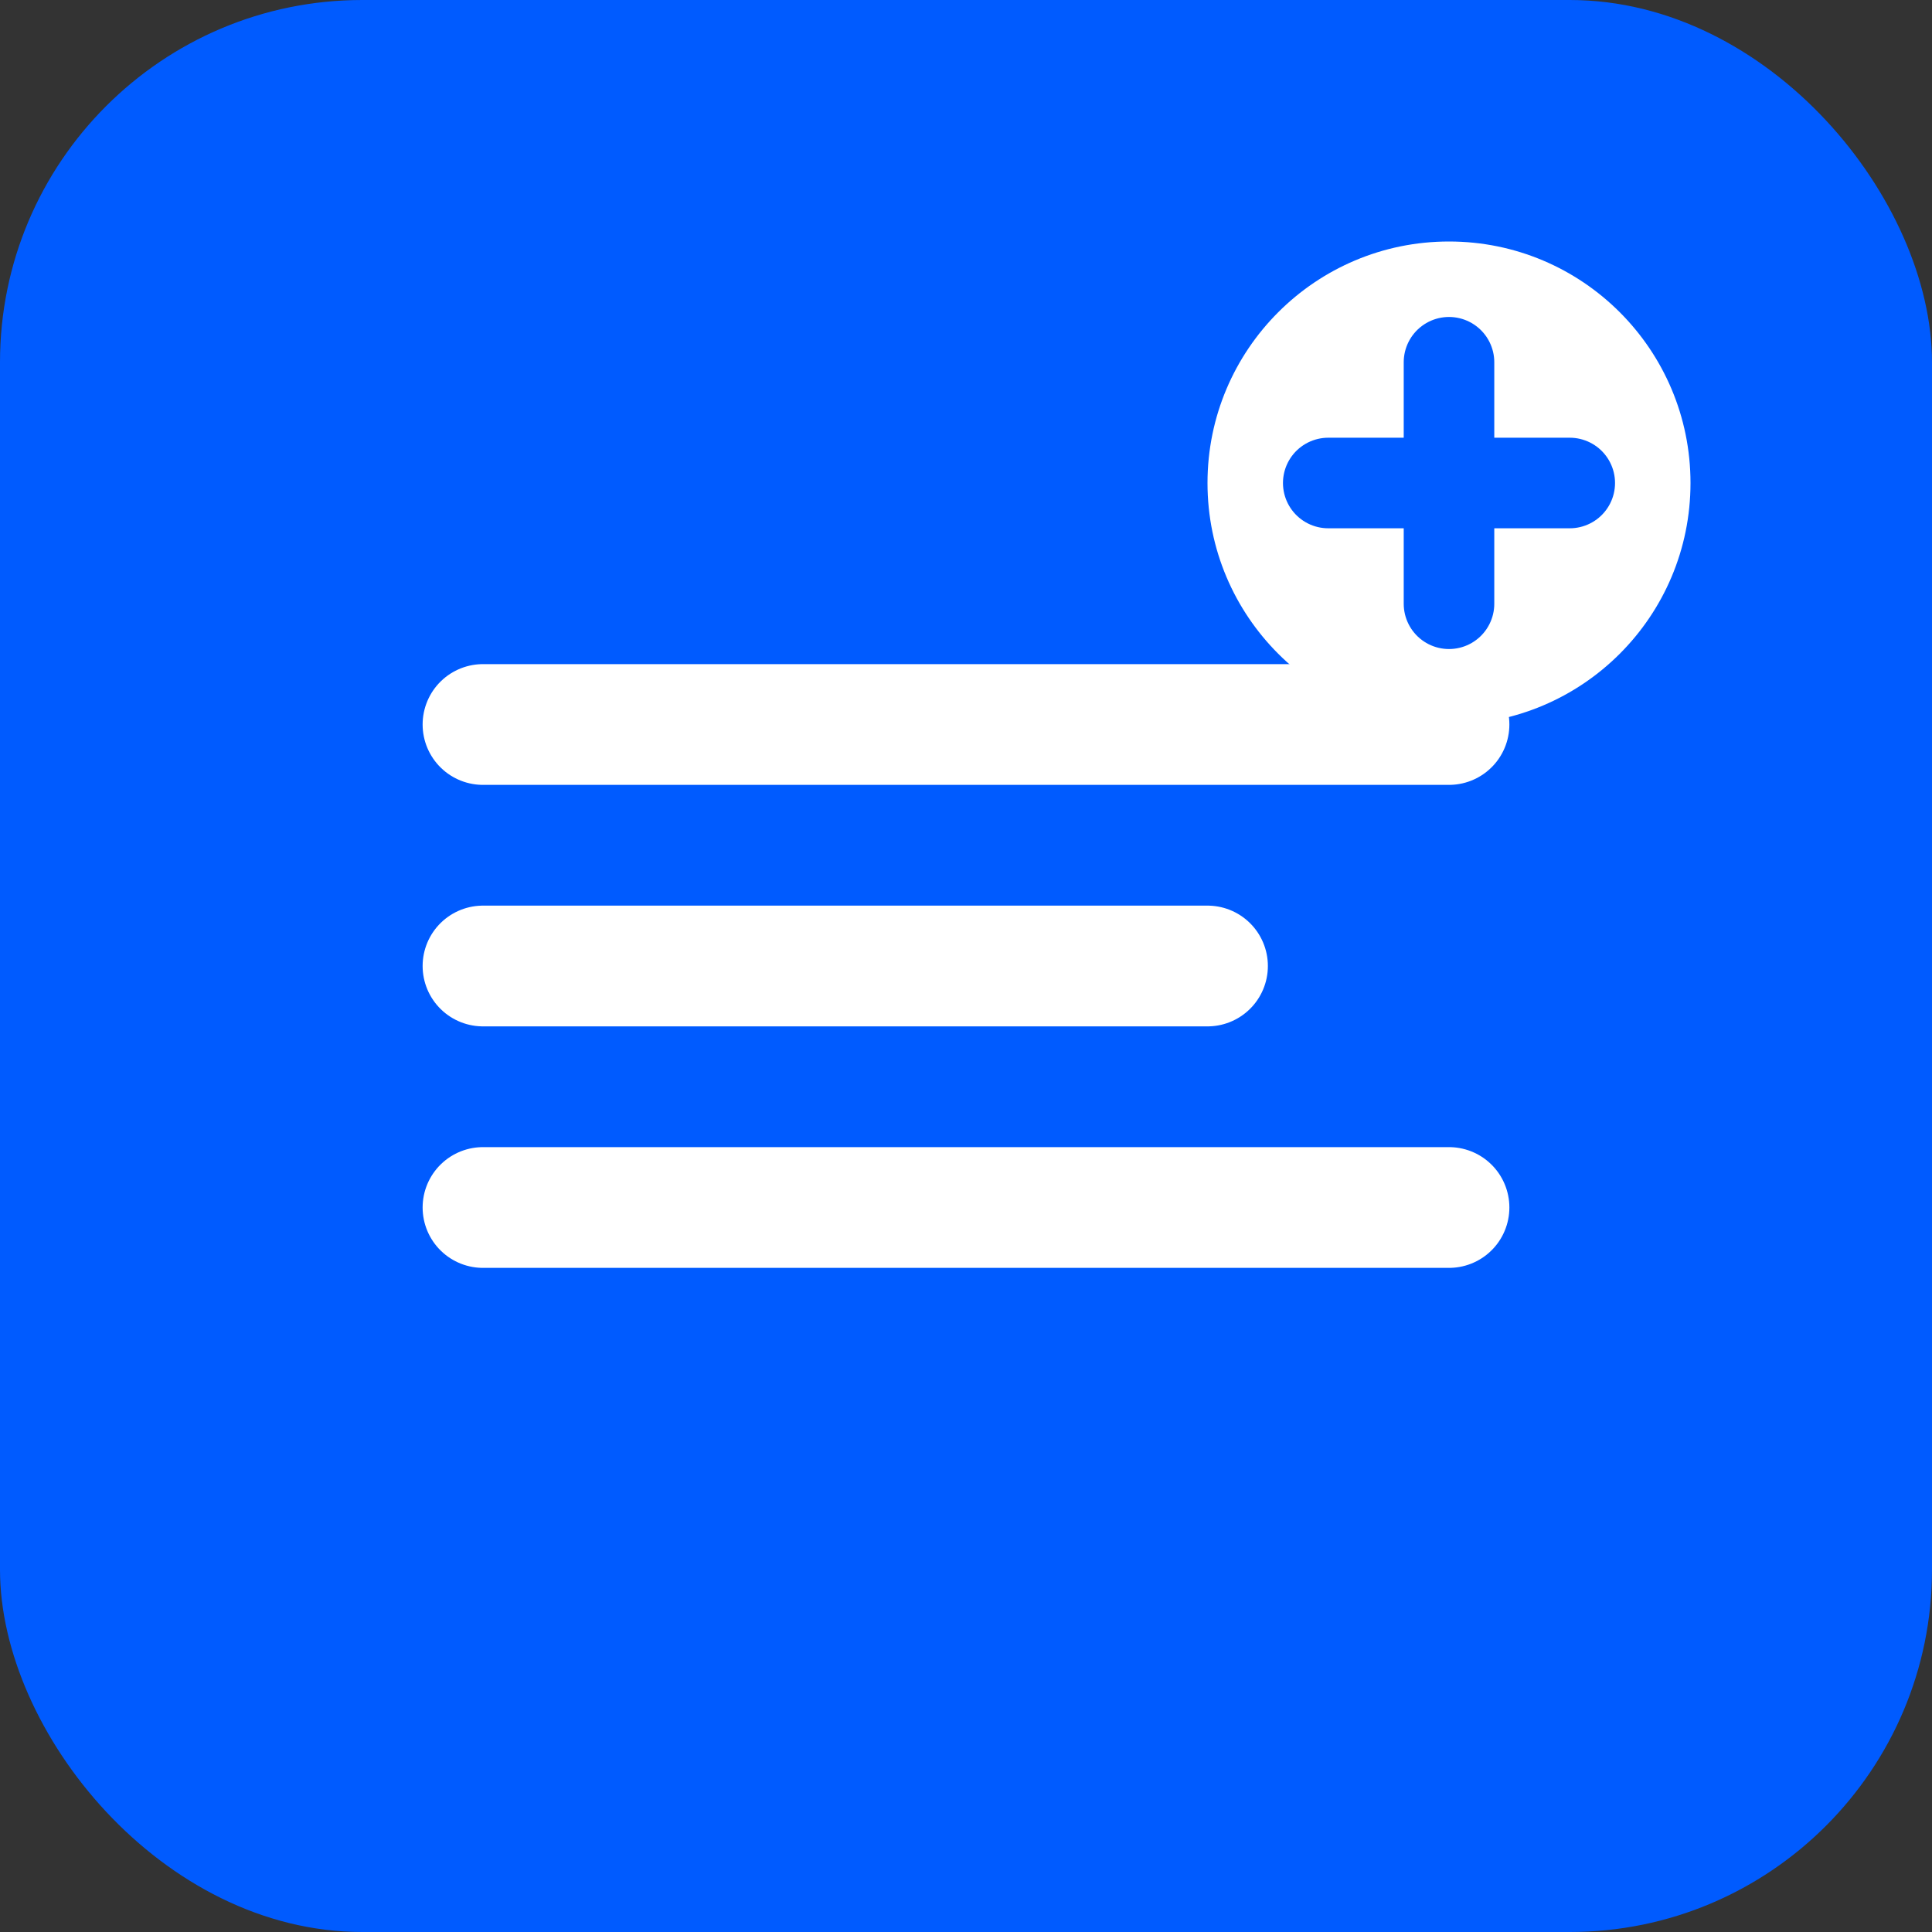
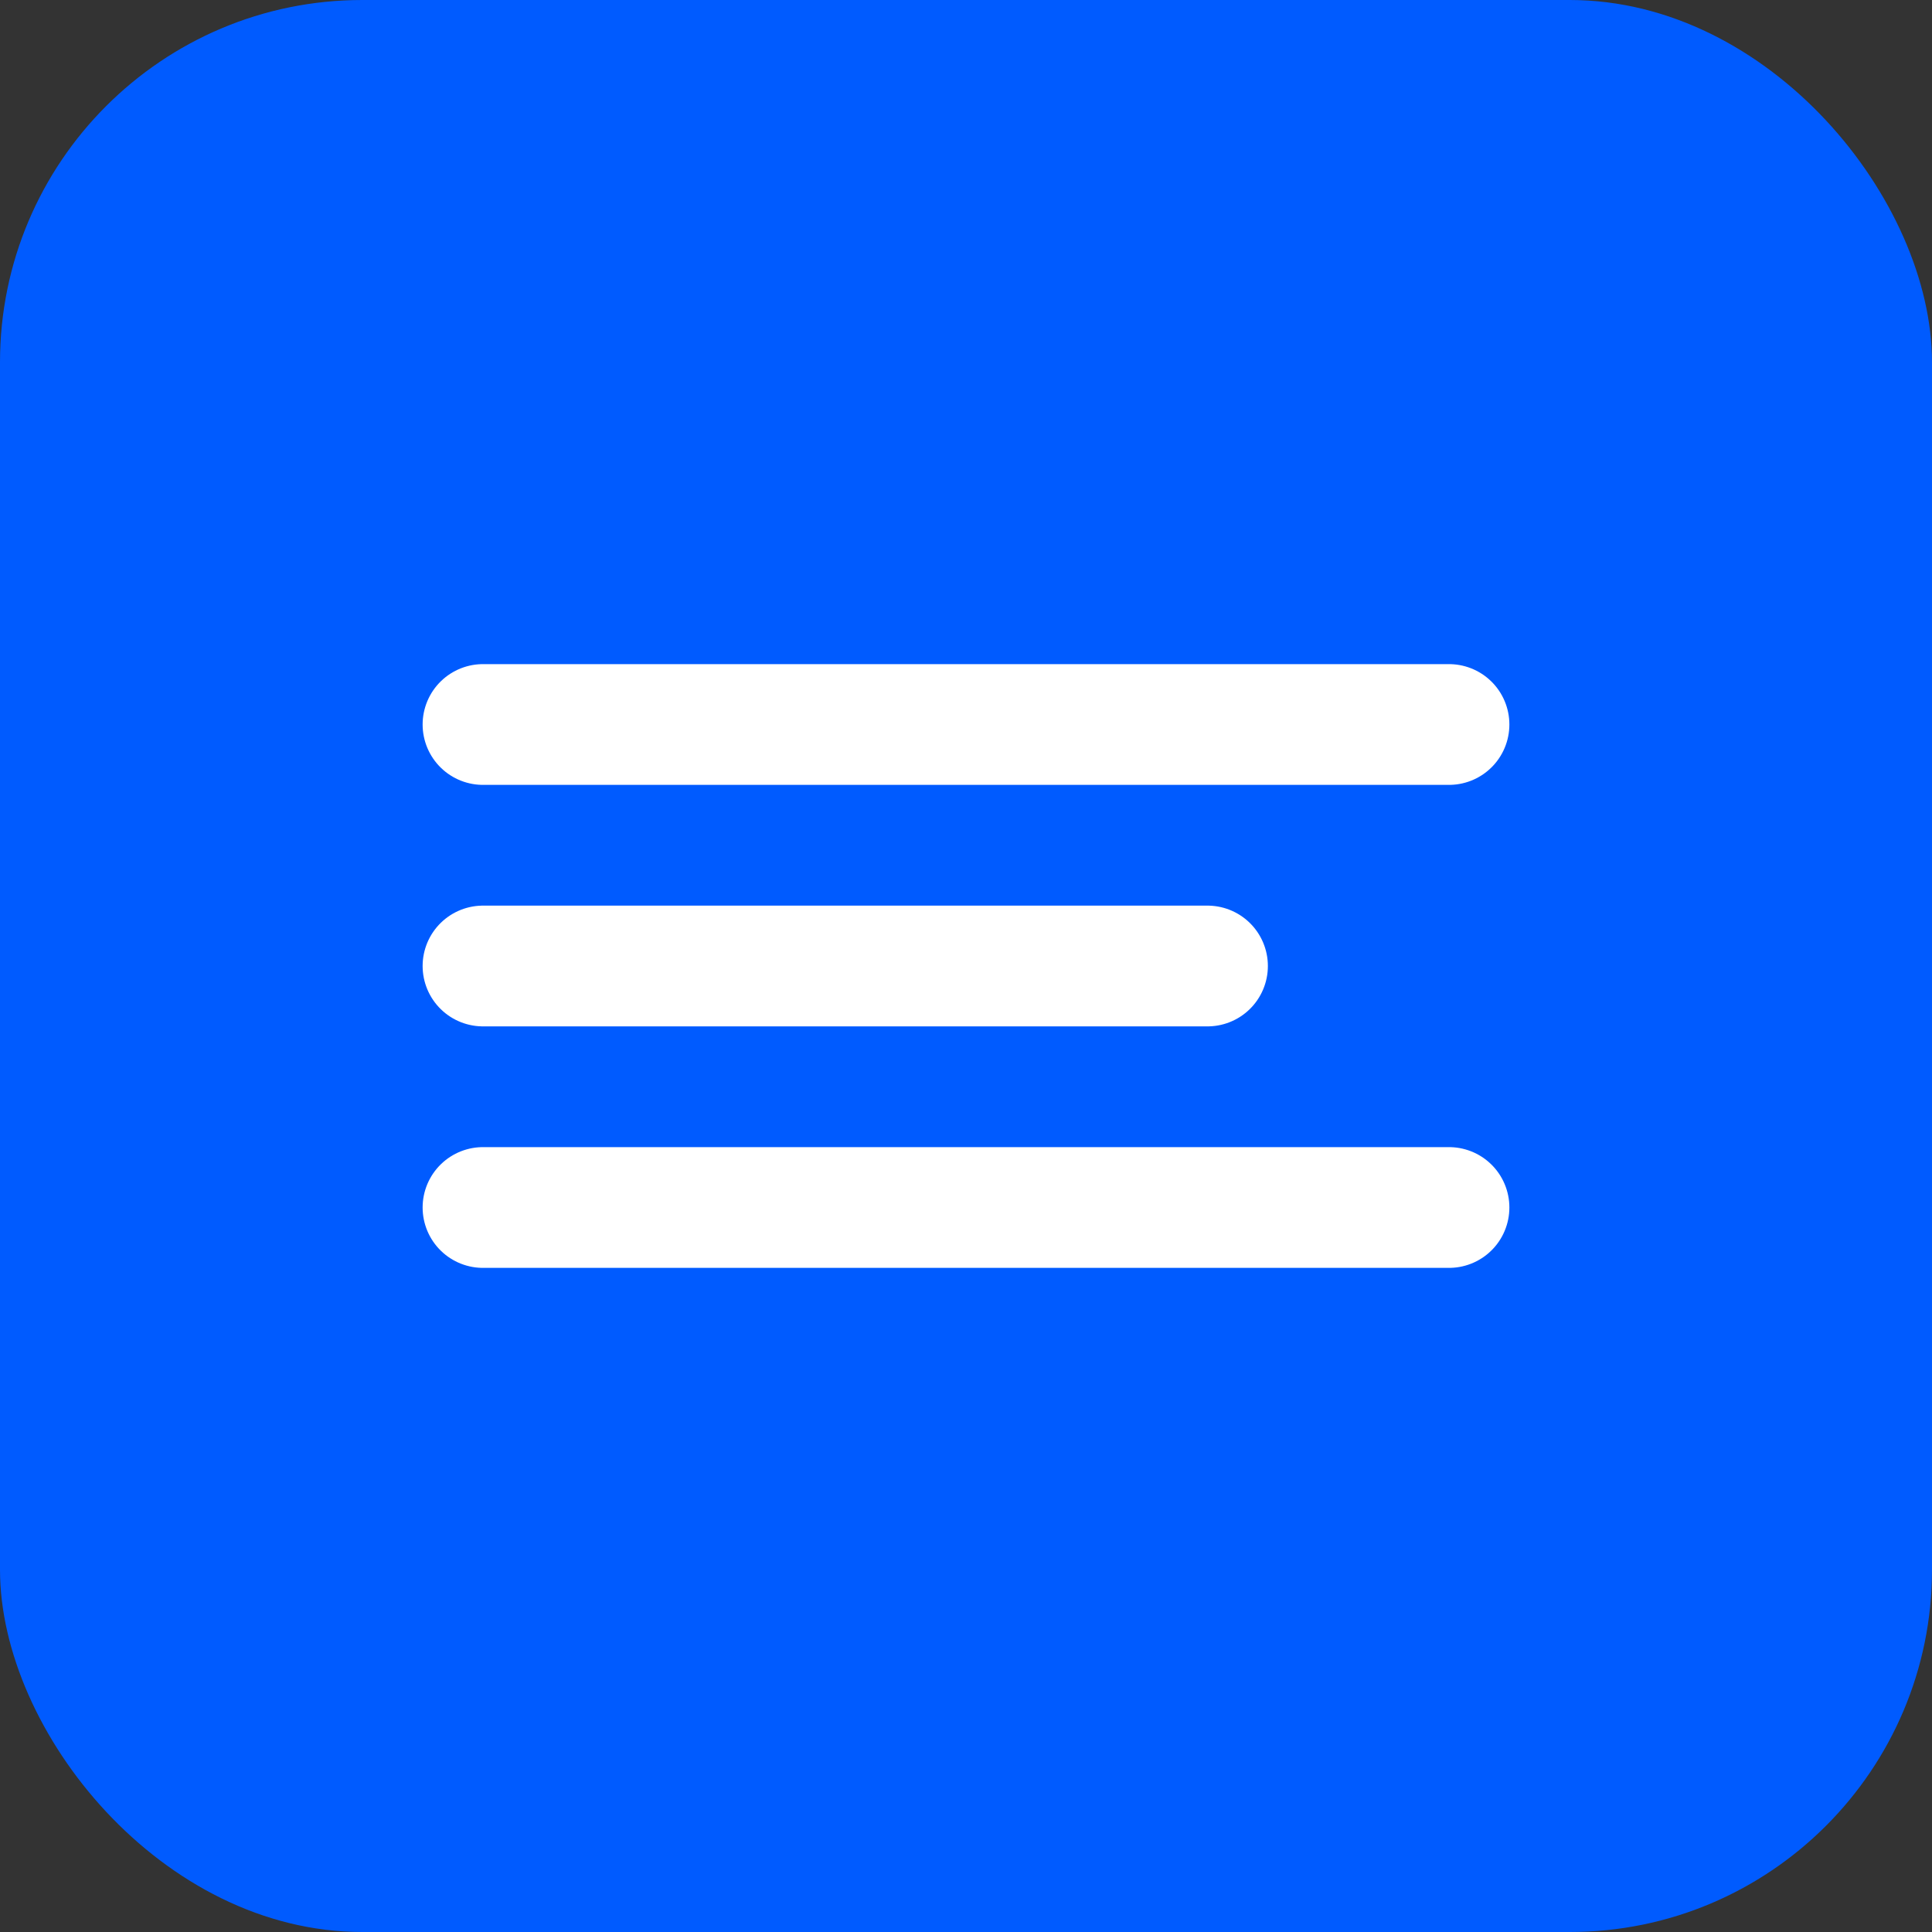
<svg xmlns="http://www.w3.org/2000/svg" width="32" height="32" viewBox="0 0 32 32" fill="none">
  <rect x="0" y="0" width="32" height="32" fill="#333333" stroke="none" />
  <rect width="32" height="32" rx="6" fill="#005bff" />
  <path d="M8 12h16M8 16h12M8 20h16" stroke="#ffffff" stroke-width="2" stroke-linecap="round" />
-   <circle cx="24" cy="8" r="4" fill="#ffffff" />
-   <path d="M22 8h4M24 6v4" stroke="#005bff" stroke-width="1.5" stroke-linecap="round" />
+   <path d="M22 8M24 6v4" stroke="#005bff" stroke-width="1.5" stroke-linecap="round" />
</svg>